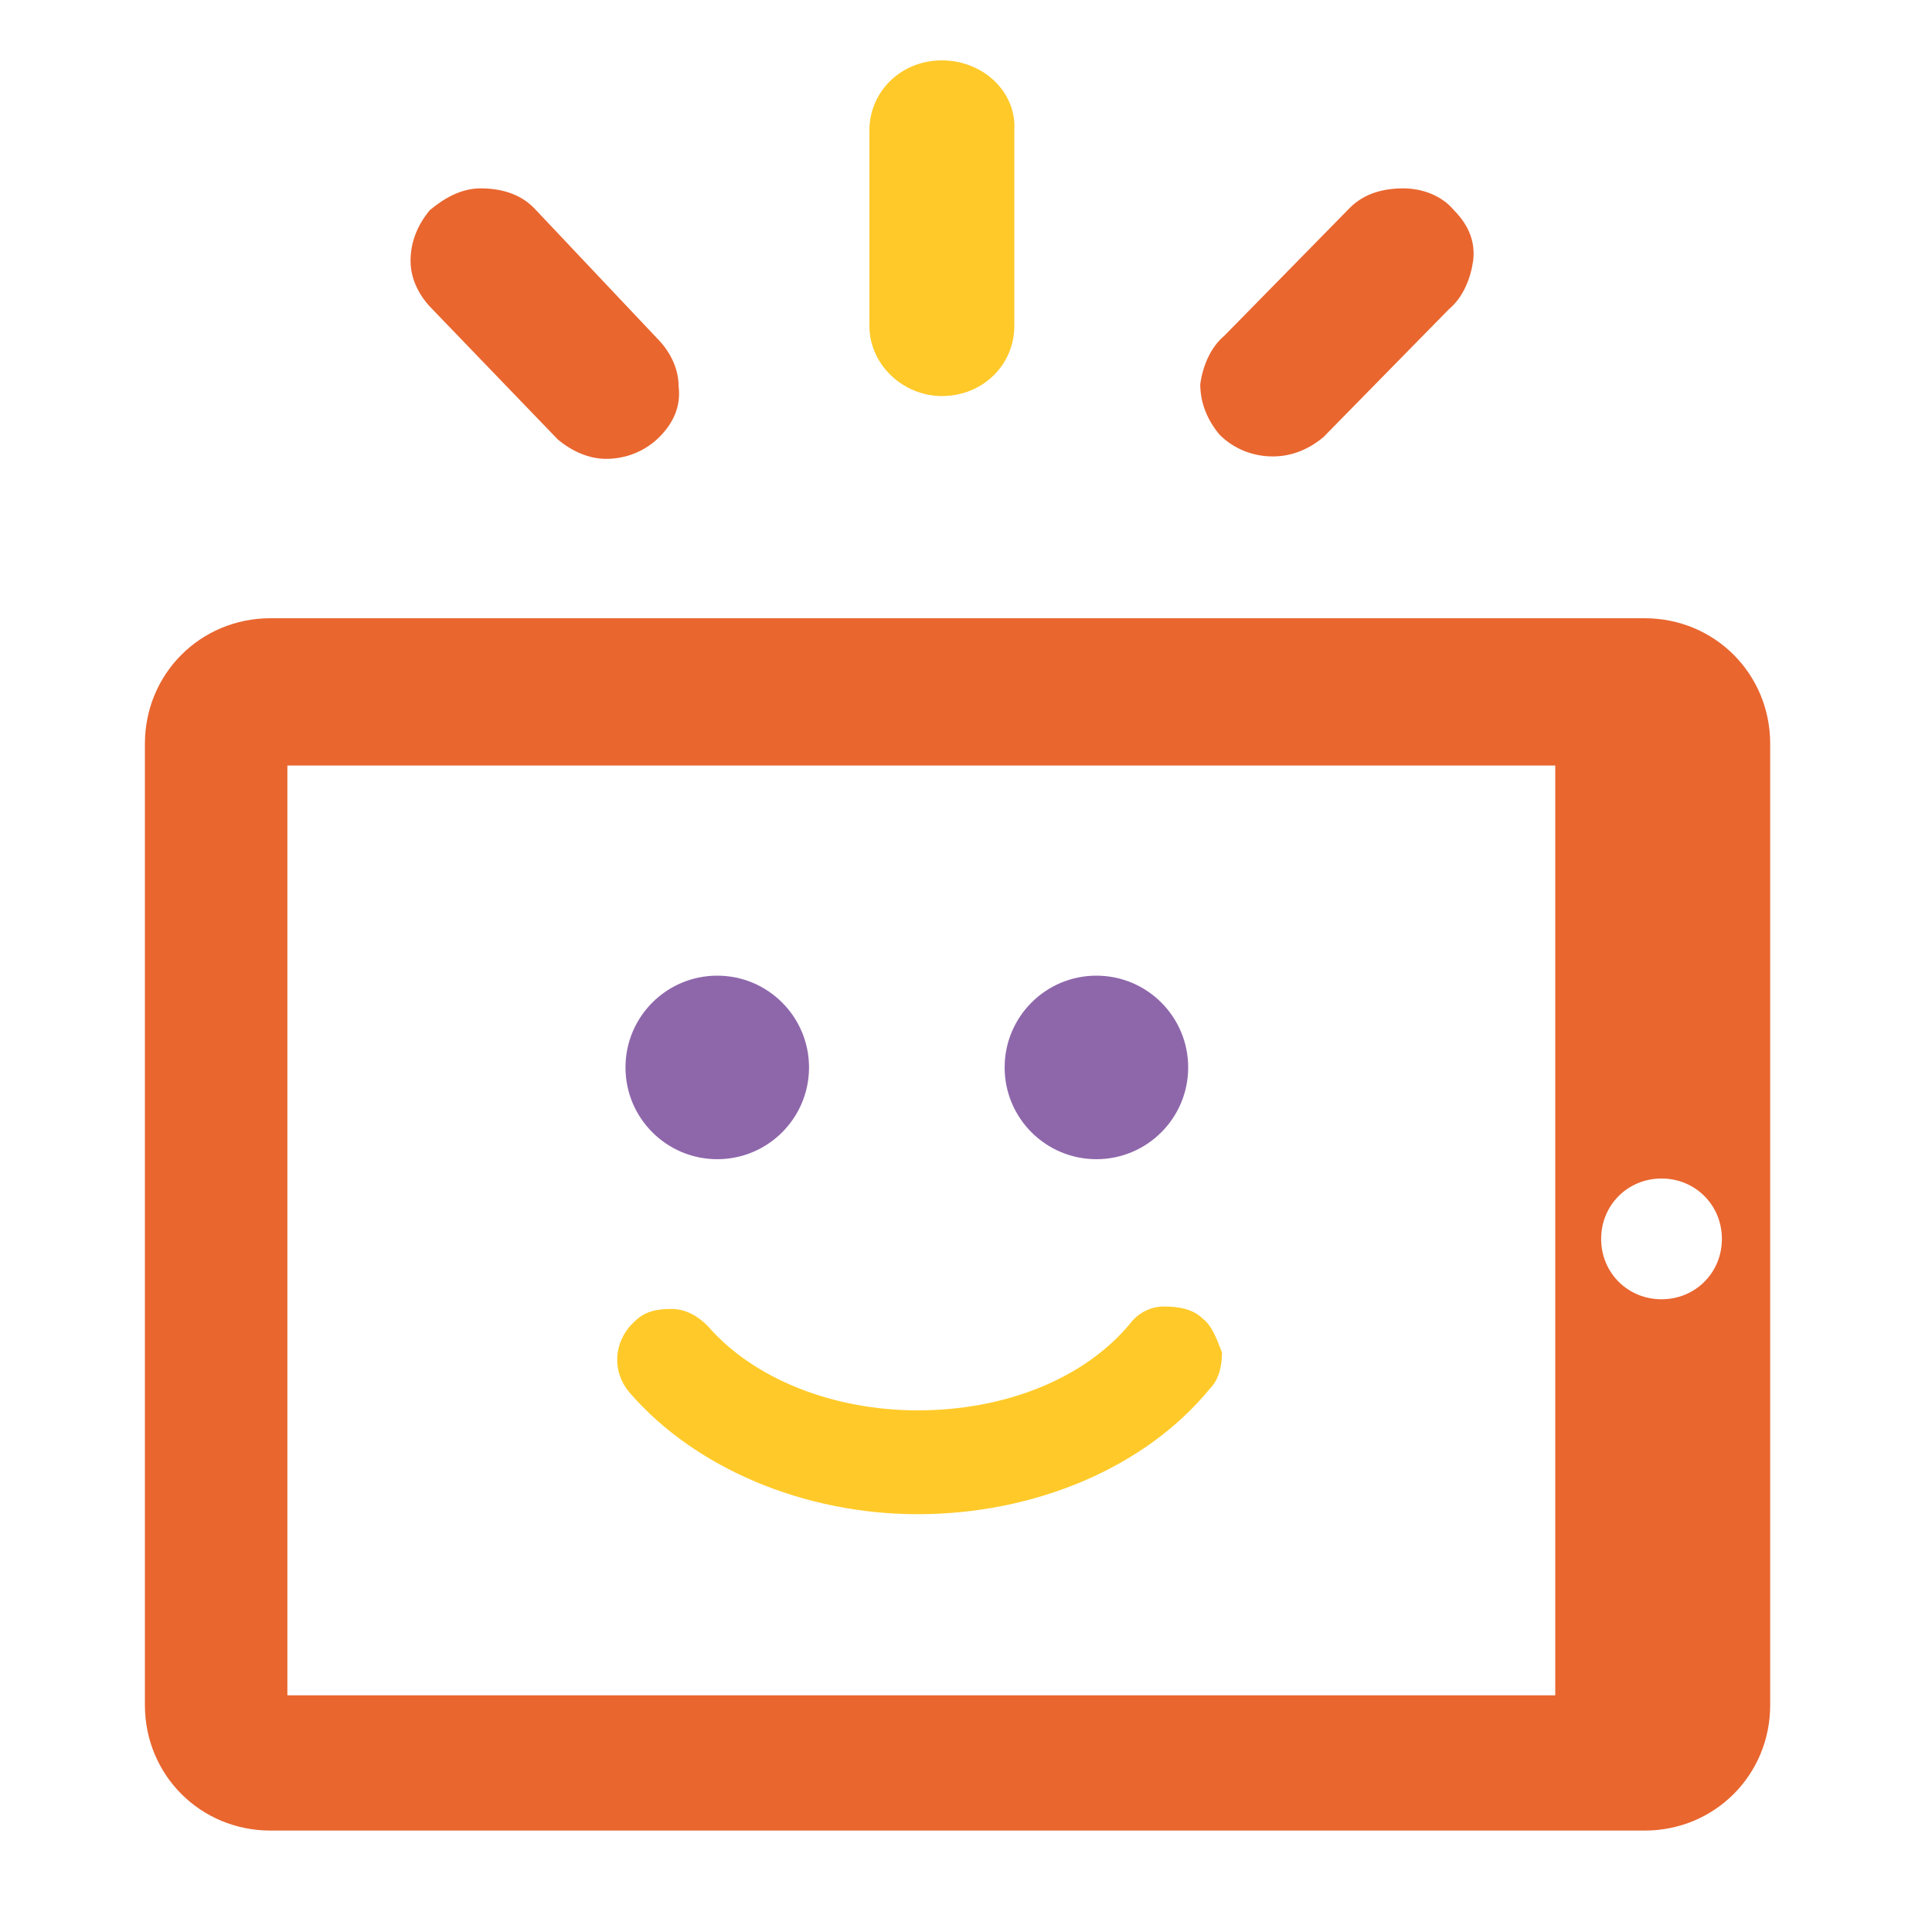
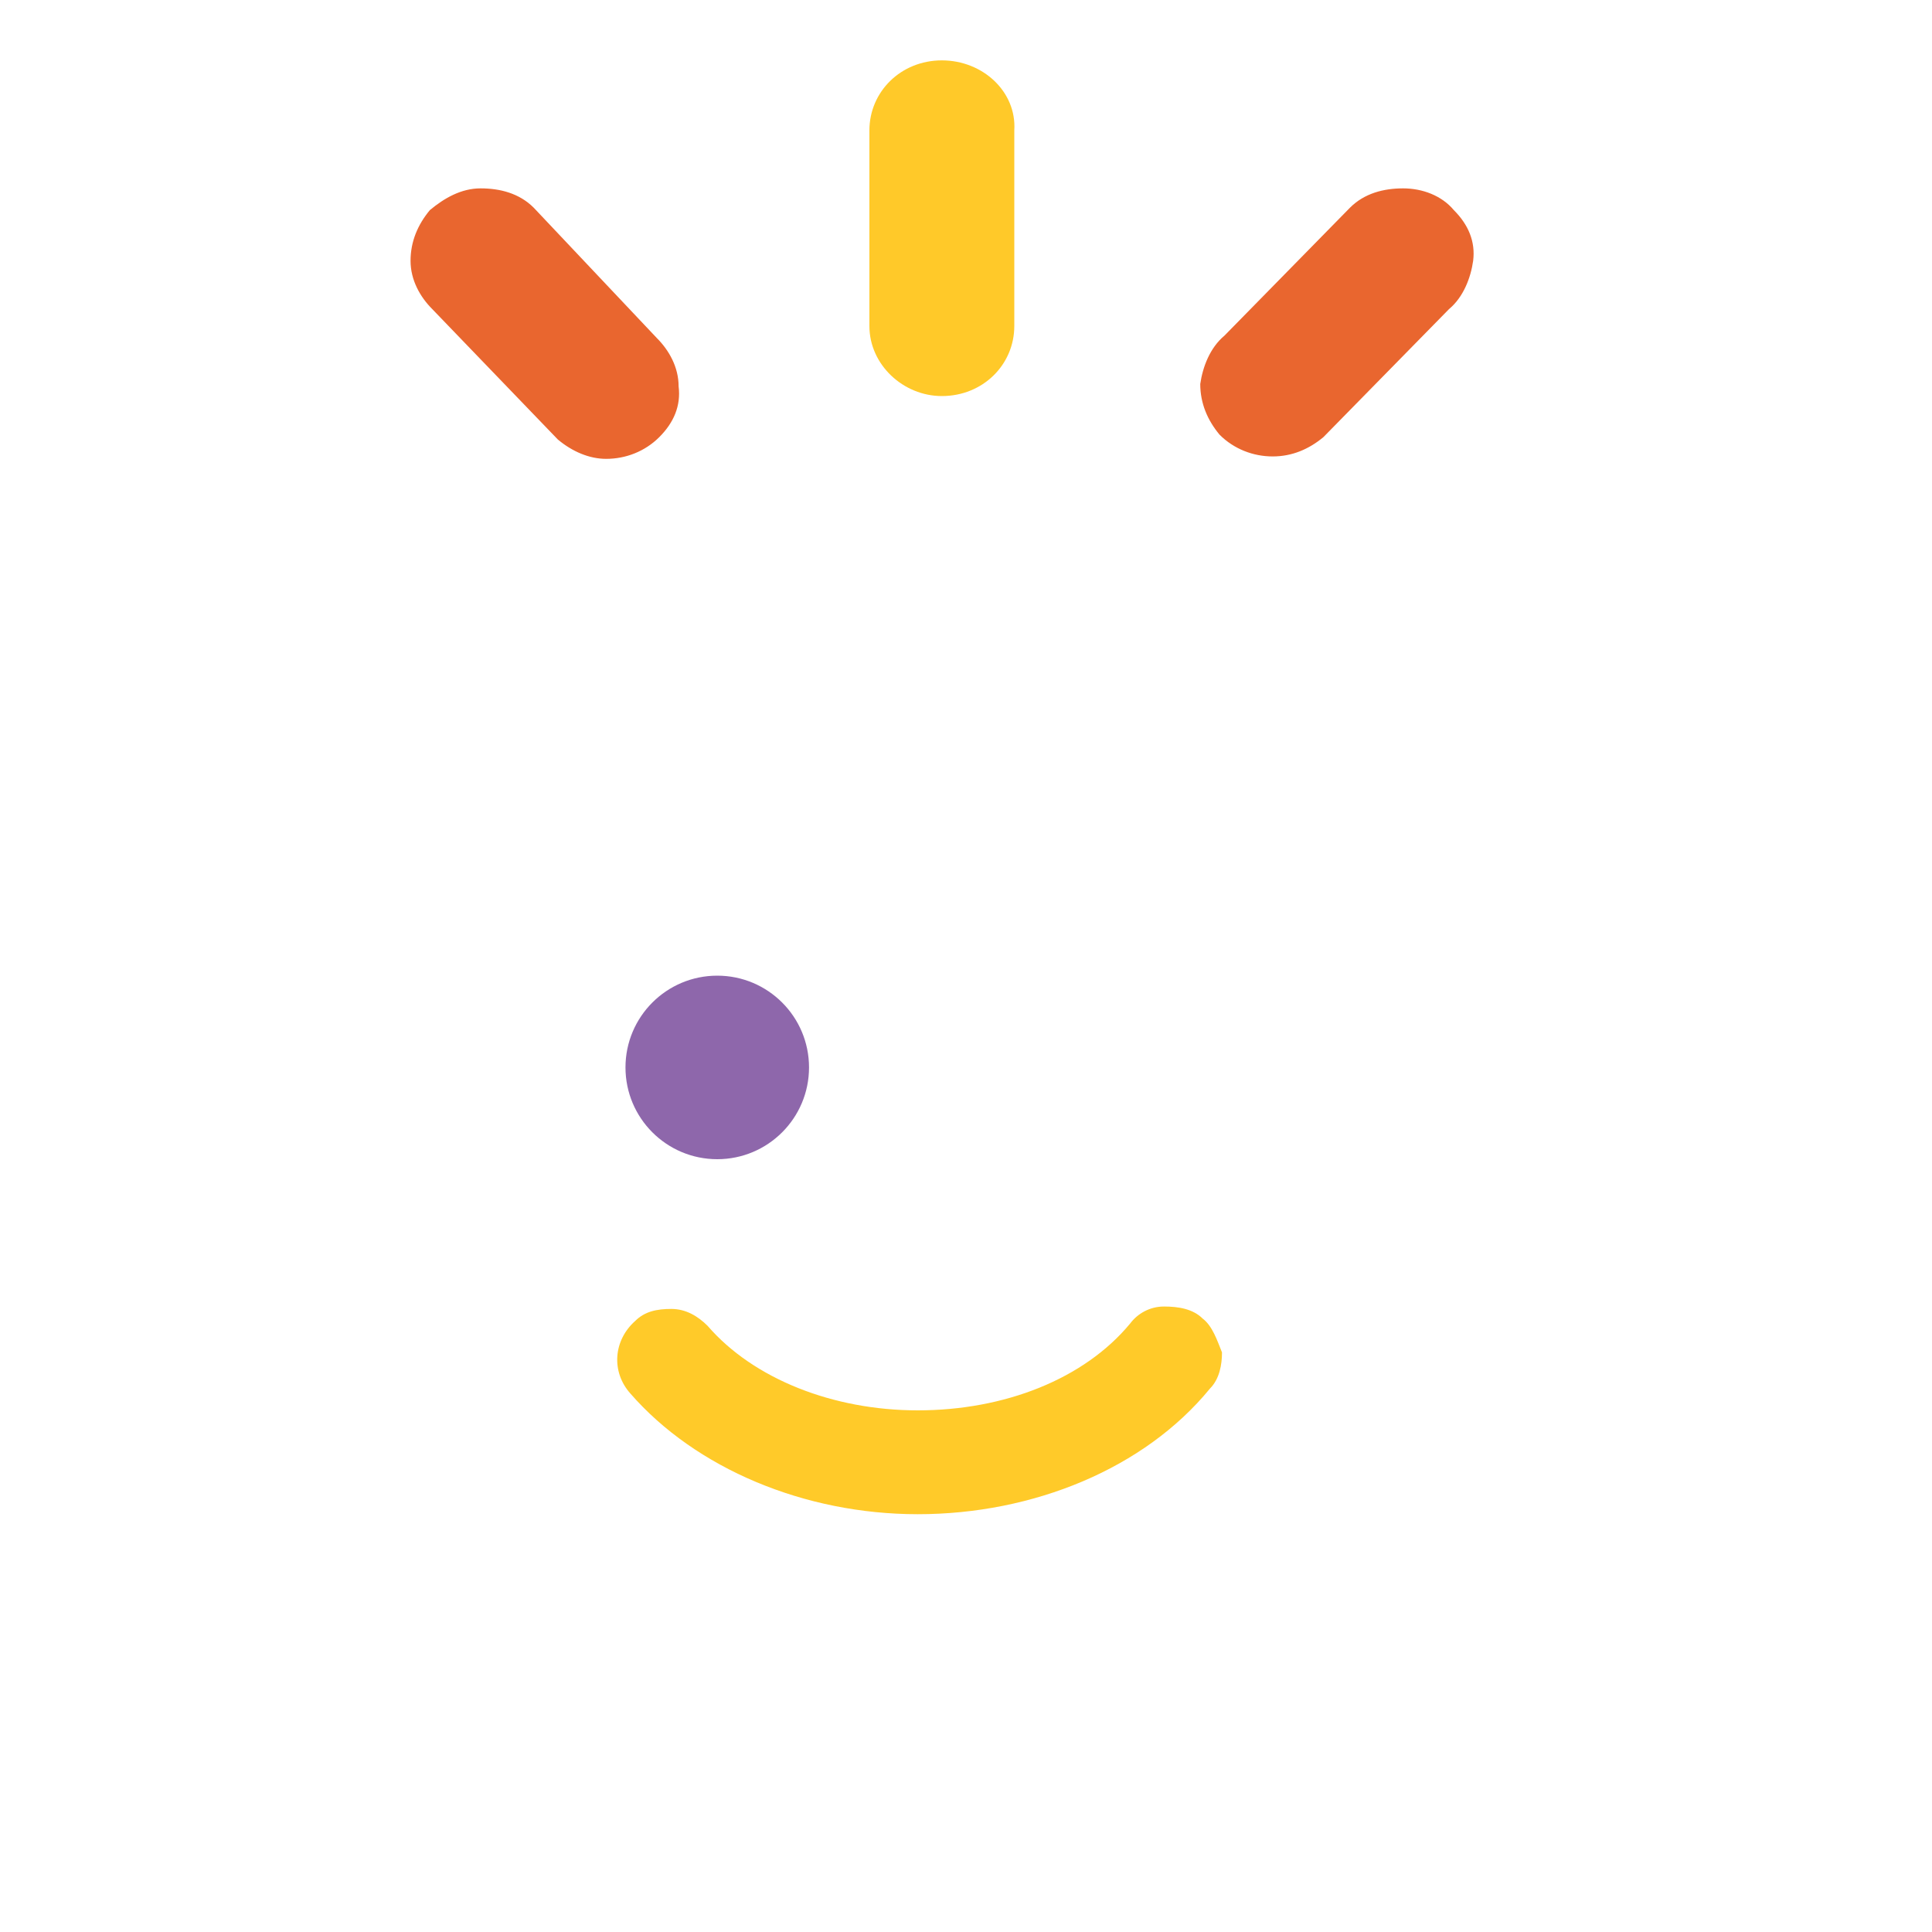
<svg xmlns="http://www.w3.org/2000/svg" version="1.1" id="Layer_1" x="0px" y="0px" width="80px" height="80px" viewBox="0 0 80 80" style="enable-background:new 0 0 80 80;" xml:space="preserve">
  <style type="text/css">
	.st0{fill:#FFC929;}
	.st1{fill:#E9662F;}
	.st2{fill:#8E67AB;}
	.st3{fill:#FFCA29;}
	.st4{fill:none;}
</style>
  <g>
    <g>
      <path class="st0" d="M39,2.5c-1.7,0-3,1.3-3,2.9v8.1c0,1.6,1.4,2.9,3,2.9c1.7,0,3-1.3,3-2.9V5.4C42.1,3.8,40.7,2.5,39,2.5z" />
    </g>
  </g>
  <path class="st1" d="M22.1,8.6L22.1,8.6c-0.6-0.6-1.4-0.8-2.2-0.8c-0.8,0-1.5,0.4-2.1,0.9C17.3,9.3,17,10,17,10.8  c0,0.8,0.4,1.5,0.9,2l5.2,5.4c0.6,0.5,1.3,0.8,2,0.8c0.8,0,1.6-0.3,2.2-0.9c0.6-0.6,0.9-1.3,0.8-2.1c0-0.8-0.4-1.5-0.9-2L22.1,8.6z   M60.2,8.7c-0.5-0.6-1.3-0.9-2.1-0.9c-0.8,0-1.6,0.2-2.2,0.8l-5.2,5.3c-0.6,0.5-0.9,1.3-1,2c0,0.8,0.3,1.5,0.8,2.1  c0.6,0.6,1.4,0.9,2.2,0.9c0.8,0,1.5-0.3,2.1-0.8l5.2-5.3c0.6-0.5,0.9-1.3,1-2C61.1,10,60.8,9.3,60.2,8.7z" />
  <g>
    <circle class="st2" cx="29.7" cy="44.2" r="3.8" />
-     <circle class="st2" cx="45.4" cy="44.2" r="3.8" />
  </g>
  <path class="st3" d="M49.8,54.6c-0.4-0.4-1-0.5-1.6-0.5c-0.6,0-1.1,0.3-1.4,0.7c-1.9,2.3-5.2,3.6-8.8,3.6c-3.5,0-6.8-1.3-8.7-3.5  c-0.4-0.4-0.9-0.7-1.5-0.7c-0.6,0-1.1,0.1-1.5,0.5c-0.9,0.8-1,2.1-0.2,3c2.7,3.1,7.2,5,11.9,5c4.8,0,9.4-1.9,12.1-5.2  c0.4-0.4,0.5-1,0.5-1.5C50.4,55.5,50.2,54.9,49.8,54.6z" />
  <g>
    <rect x="11.9" y="31.7" class="st4" width="52.5" height="38.5" />
-     <path class="st1" d="M68.1,25.6H11.2c-2.9,0-5.2,2.3-5.2,5.2v39.8c0,2.9,2.3,5.2,5.2,5.2h56.9c2.9,0,5.2-2.3,5.2-5.2V30.8   C73.3,27.9,71,25.6,68.1,25.6z M64.4,70.2H11.9V31.7h52.5V70.2z M68.8,53.8c-1.4,0-2.5-1.1-2.5-2.5c0-1.4,1.1-2.5,2.5-2.5   c1.4,0,2.5,1.1,2.5,2.5C71.3,52.7,70.2,53.8,68.8,53.8z" />
  </g>
</svg>